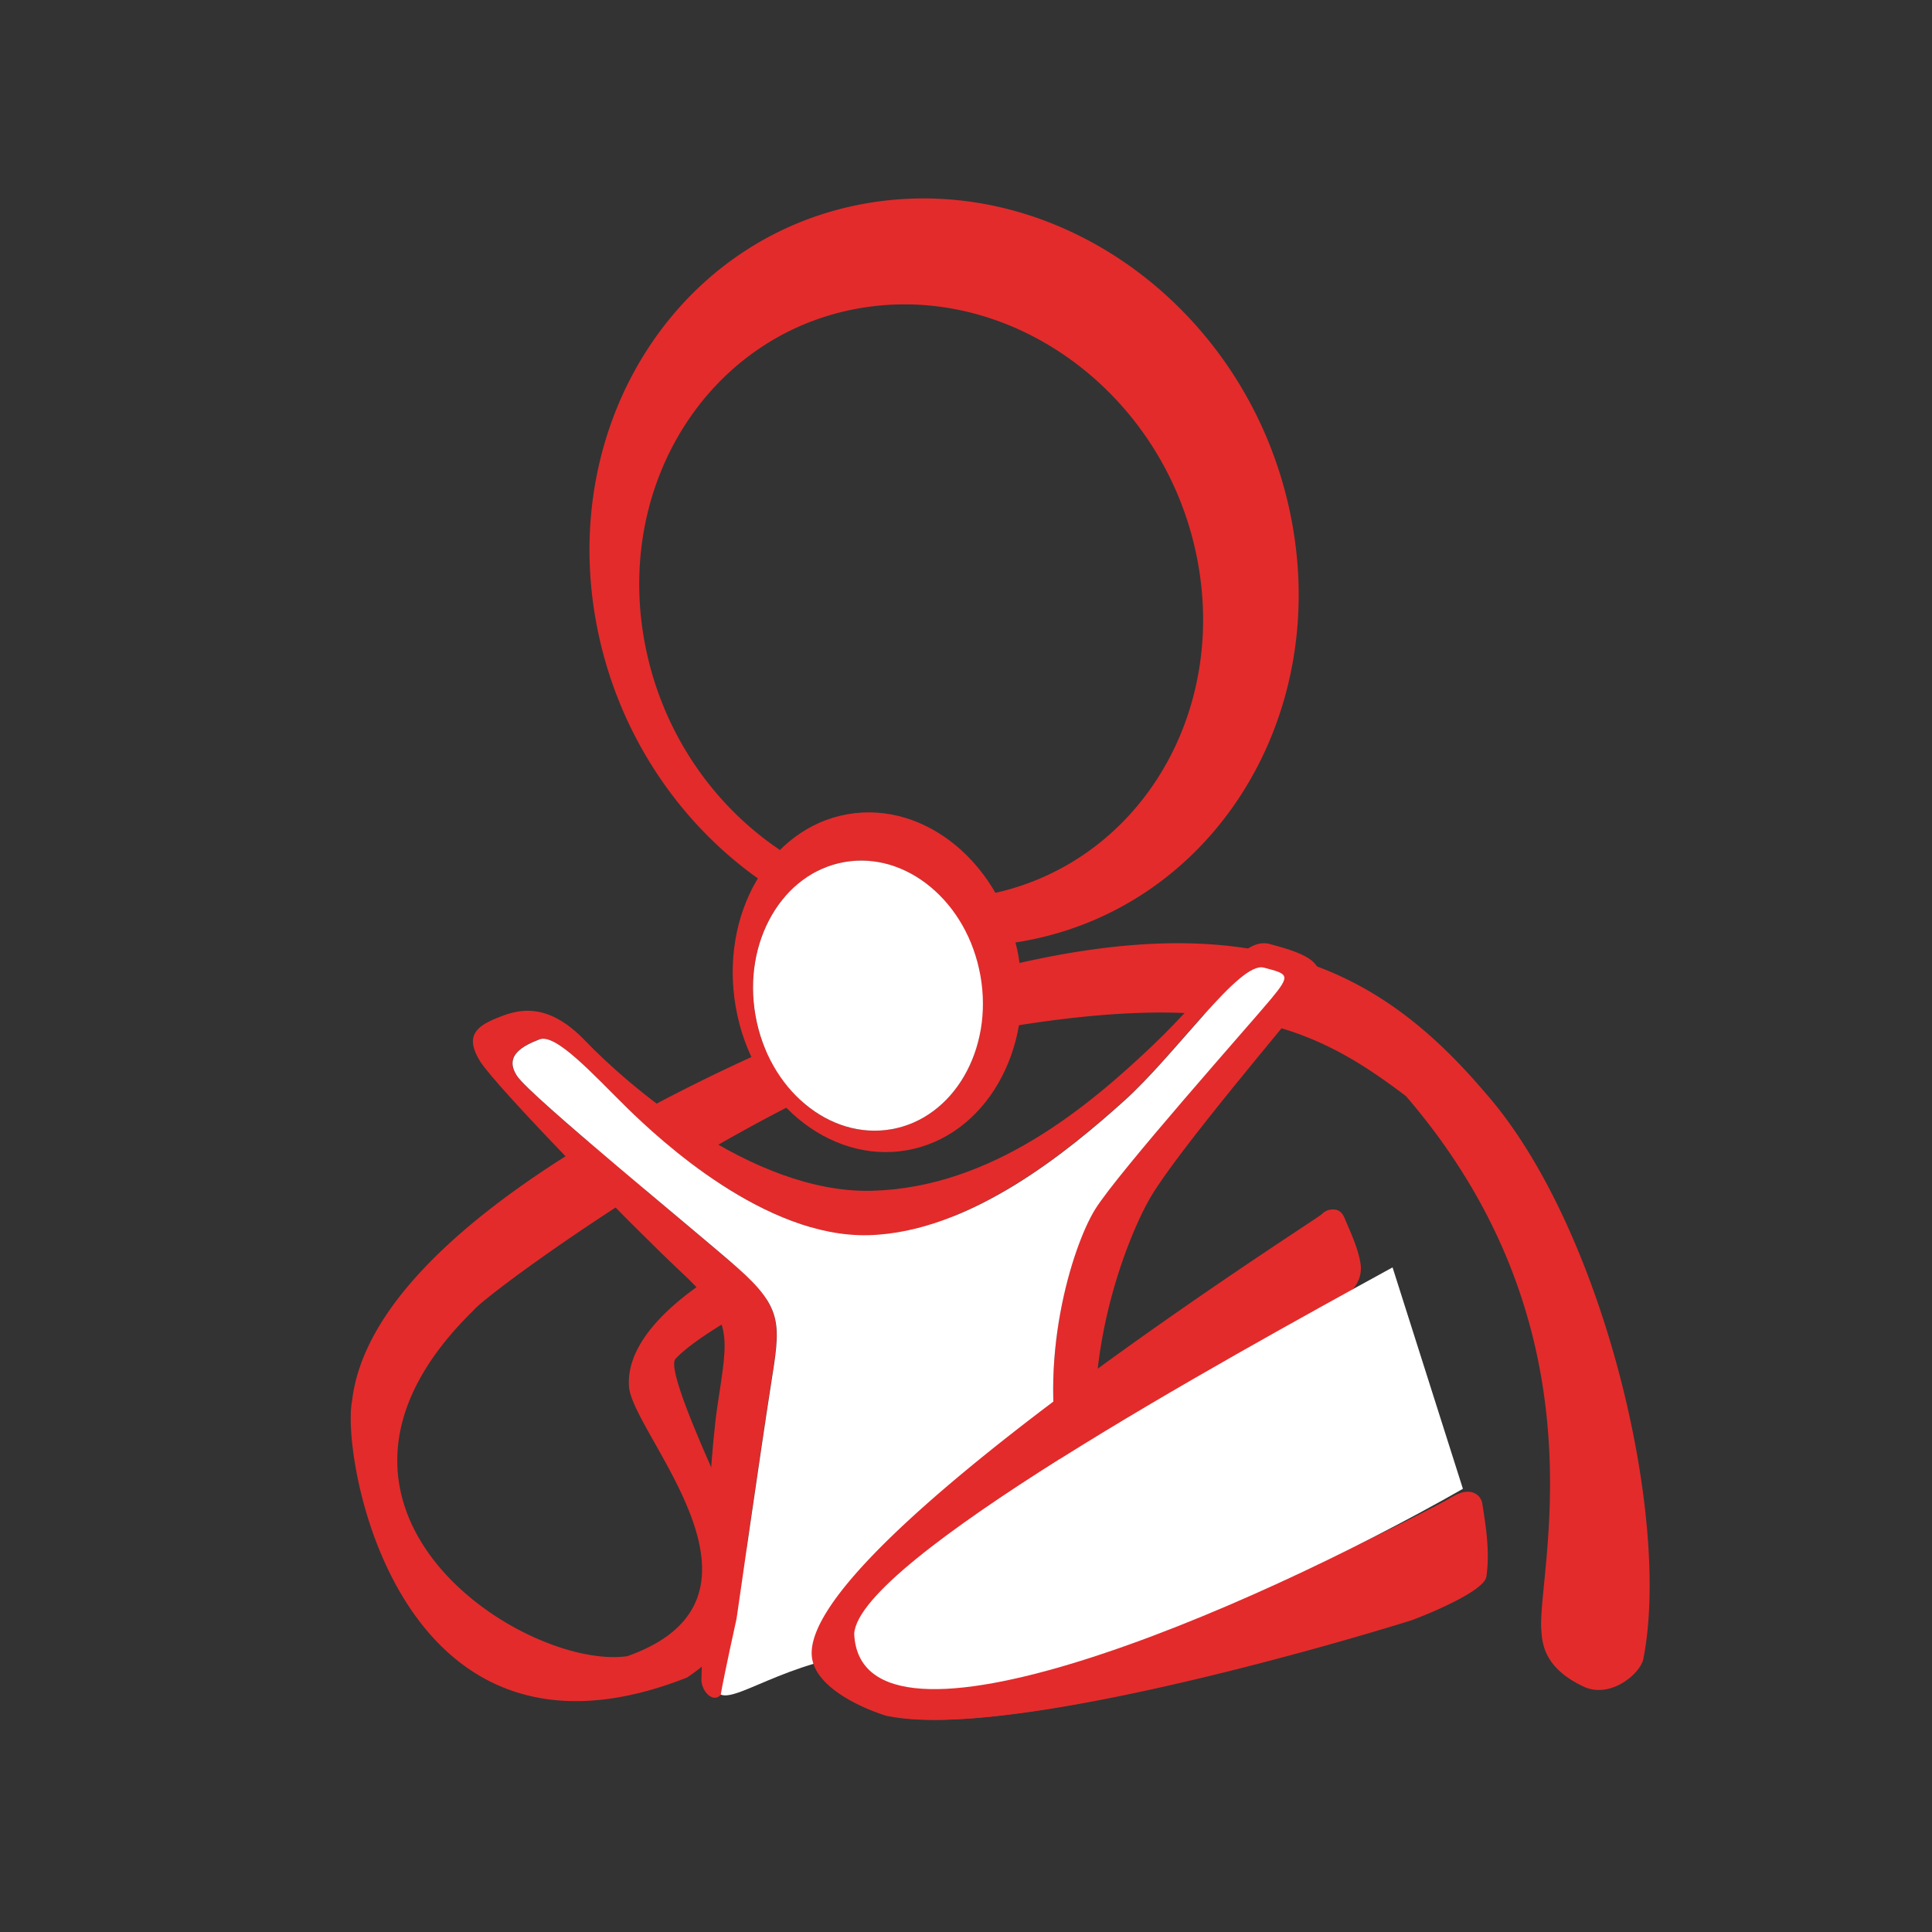
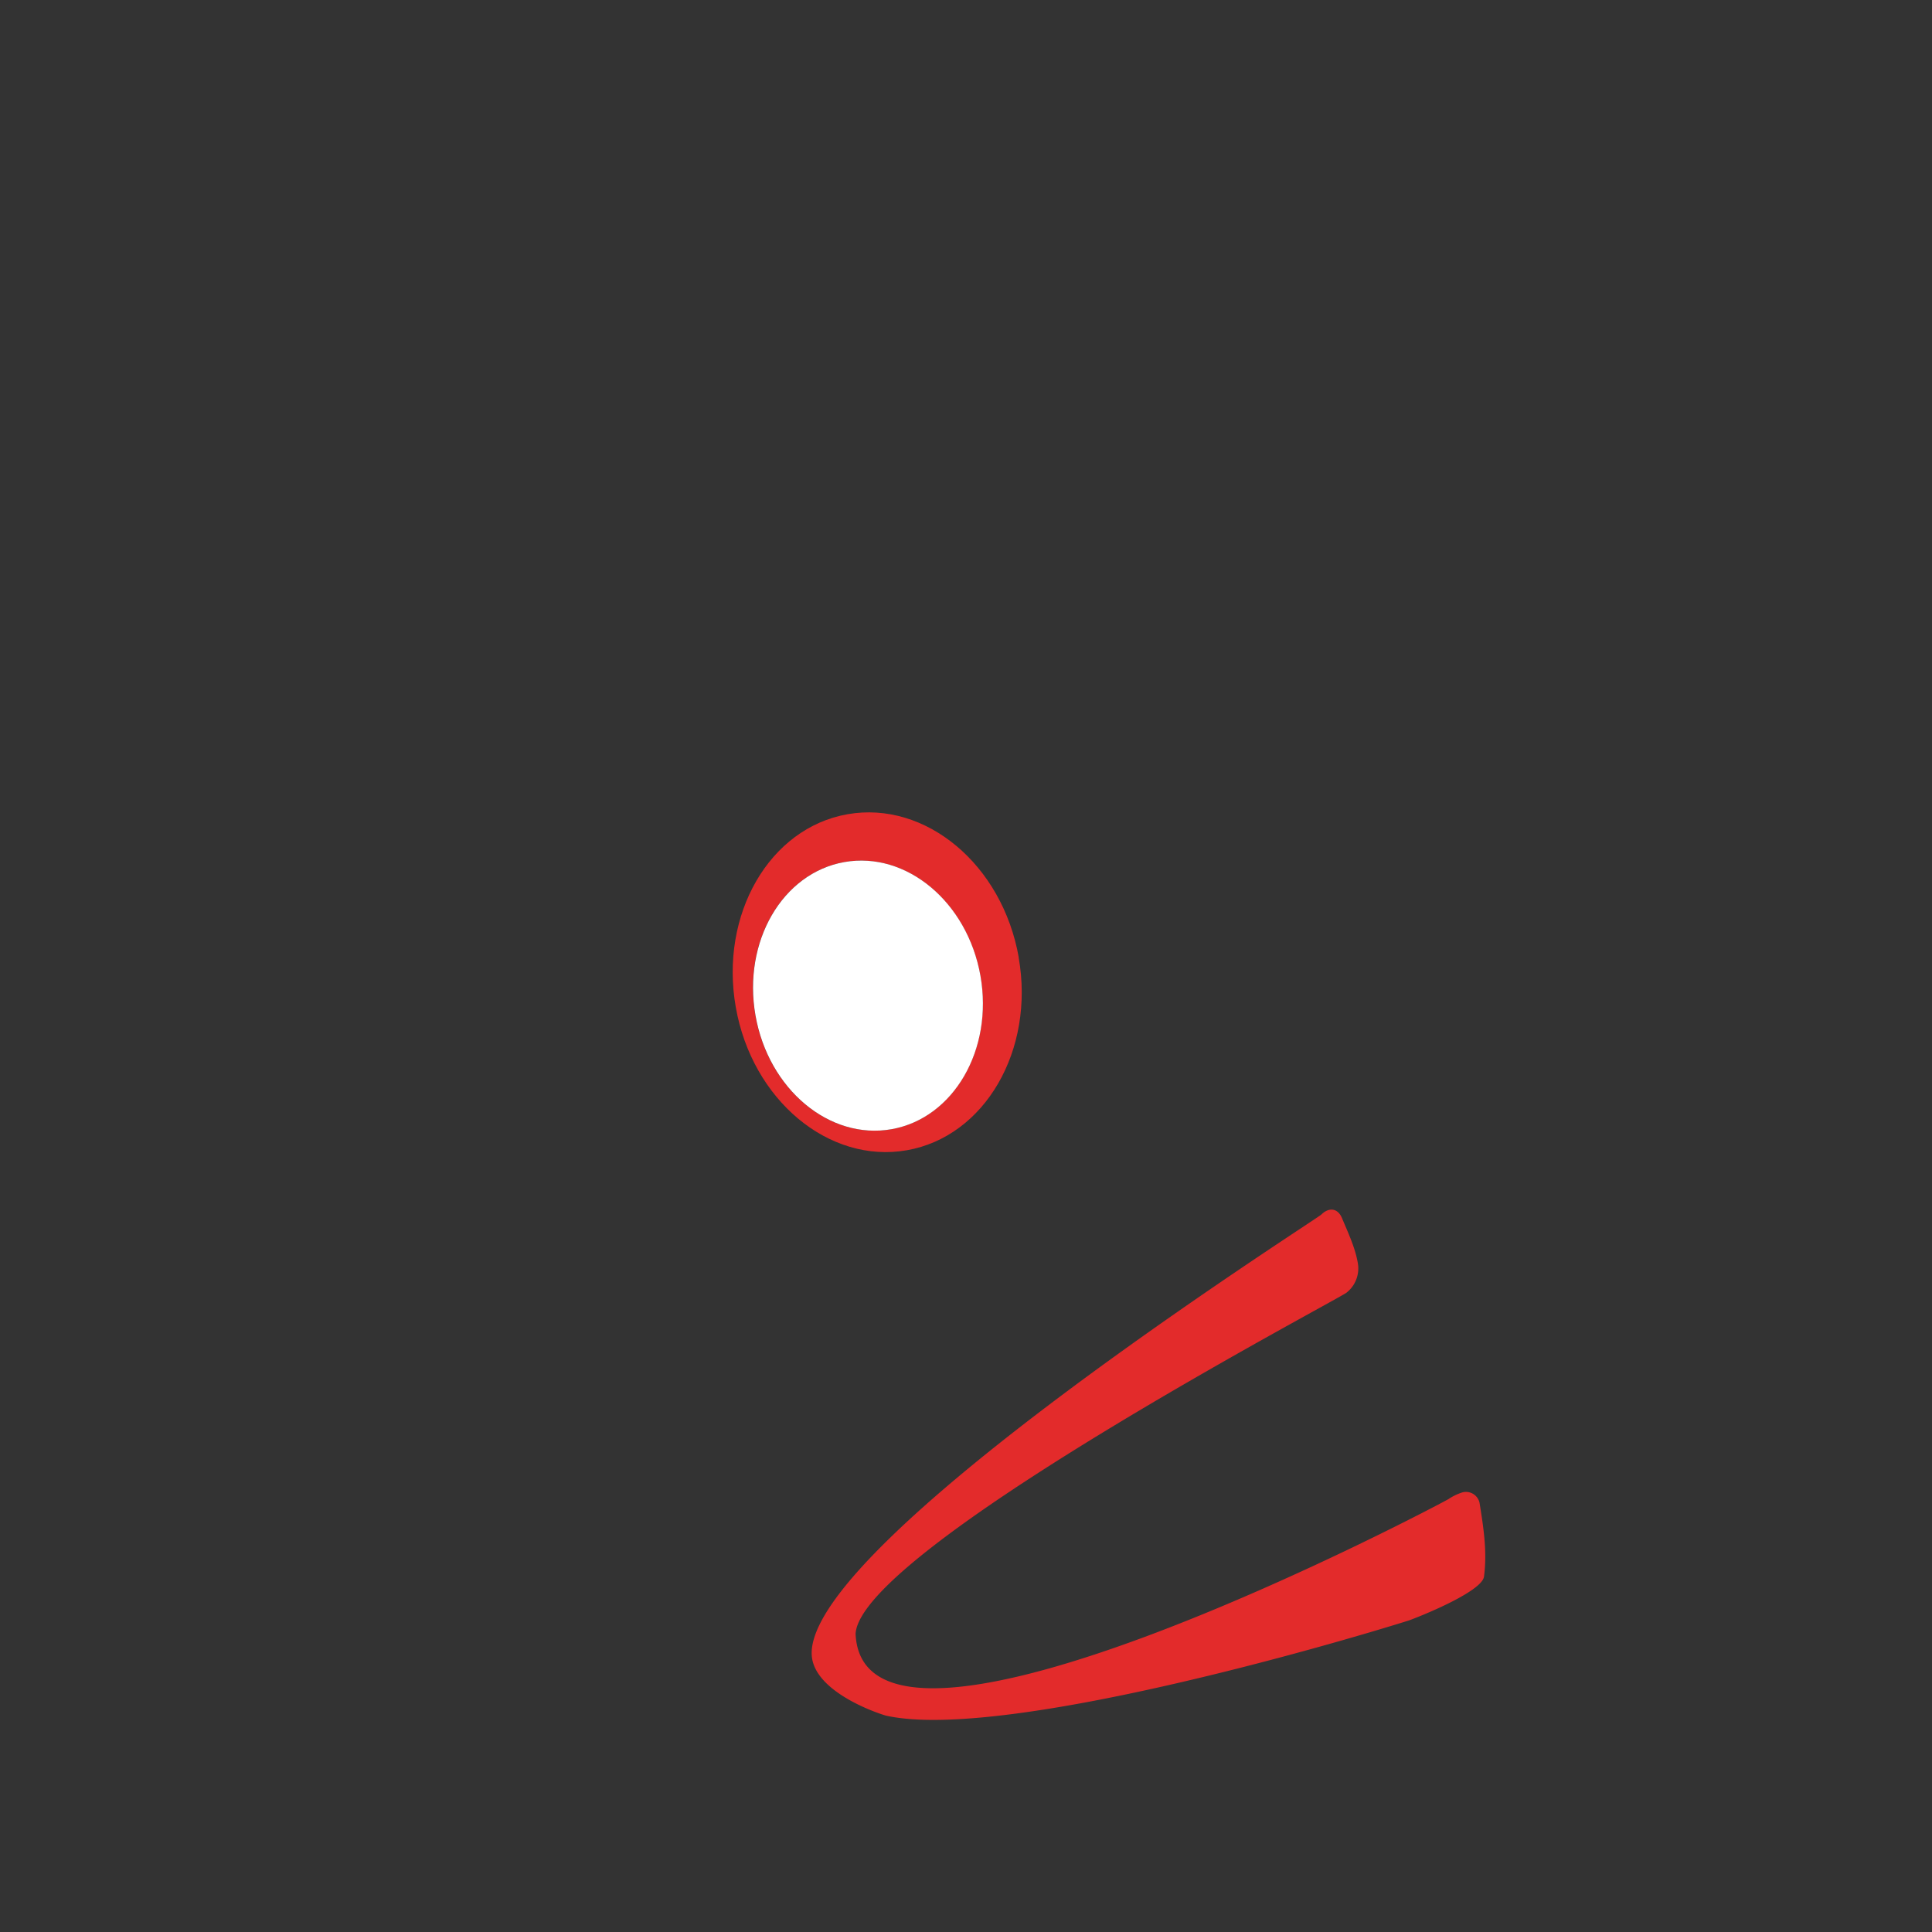
<svg xmlns="http://www.w3.org/2000/svg" id="Layer_1" data-name="Layer 1" viewBox="0 0 432 432">
  <rect x="0" y="0" width="432" height="432" fill="#333333" stroke="none" />
  <defs>
    <style>.cls-1{fill:#e32b2b}.cls-2{fill:#fff}</style>
  </defs>
-   <path class="cls-1" d="M288.68 115.69c-9-45.68-51-77.2-93.88-70.4s-70.28 49.33-61.28 95 51 77.19 93.85 70.4 70.31-49.34 61.31-95m-69.75 84.65c-34.08 5.41-67.52-19.65-74.65-56S159 74.19 193 68.79s67.51 19.66 74.66 56-14.66 70.14-48.73 75.55m-78.67 169.99c37.15-13.15.9-49.78.38-60.4-1.52-24 61.73-46.54 72.21-41.55 5.05 3.8-6.48 7.2-16.2 12.53-1.34 1.39 1.48 55.74 1.85 59.9.17 1.83 1.44 2.5 3.29 2 .19-.05 92.91-69.95 94.25-71.26 1.74-1.71 3.69-1.39 4.59.77 1.39 3.31 3 6.64 3.57 10.12a6.9 6.9 0 0 1-2.57 6.61c-2.83 2-108.6 57.57-109.74 76.24 1.71 39.24 130.15-28.67 132.59-30.12a12.14 12.14 0 0 1 3-1.46 3.1 3.1 0 0 1 3.94 2.36c.87 5.45 1.73 10.91.94 16.47-.43 3-11.36 7.76-16.71 9.75-16.86 5.3-90.91 26.94-116.82 21.35-.22.82-16.89-7.11-17.78-15.75-.76-9.4 12.53-21.07 12.51-21.65-.1-3.68-4-57.87-4.51-64.08-1.57-.16-30.84 13.93-38 21.68-2.84 3.06 15.13 39.14 15.86 42.09 3.88 16-7.22 25.05-13.26 29.16-64.77 25.57-77.46-49.3-74.93-61.81C83.87 268 183 228.12 208.91 220.42c68.2-20.77 98.47-5.14 123.18 23.91 26.26 29.75 41.68 94.8 35.36 126.62-.62 3.15-7 8.76-13 6.34-9.41-4.26-9.6-10.07-9.81-12.81-1-12.9 15-66.81-30.27-119.39-19.53-14.78-38.11-24.38-92.23-14.9C178.72 237.81 109 288.91 105.88 293c-45.25 44.18 11.33 80.56 34.38 77.33Z" />
-   <path class="cls-1" d="M164.66 361.9s5.54-38.7 7.65-52.14 3-17.09-7.48-26.33c-9.06-8-46.24-38.28-49.26-42.86s1.35-6.75 5-8.18 12 7.84 19.55 15.27 31 29.09 54 28.51 45.28-19.36 57.07-29.93 25.87-31.33 31.32-29.9 6.18 1.53 1.64 7-34.2 38.77-39.34 47.06-13.14 34.27-7.25 58.33c4.38 17.91 6.38 24.58 7.58 28.58 2.14 7.12 2.5 8.9 3.92 15s10.32 2.5 10-3.2c-.32-5.17 0 0-10.32-28.83s2.49-62.28 8.54-72.6 30.61-39.15 35.95-45.91-2.85-8.9-9.26-10.68-12.45 9.61-26.33 22.77-35.59 31.68-62.64 32.4-55.26-24.26-64.15-33.55-15.66-6.76-19.93-5-7.12 3.91-3.56 9.61S141.17 274 151.85 284c12.33 11.5 11 13.88 8.54 30.6s-3.56 61.22-3.56 61.22c.35 3.56 4.27 6.05 5.34.72s2.49-14.6 2.49-14.6" />
  <path class="cls-1" d="M227.79 214.06c-3.67-20.75-20.8-35.06-38.27-32s-28.64 22.4-25 43.14 20.78 35.06 38.25 32 28.66-22.4 25-43.14m-28.43 38.43c-13.89 2.46-27.52-8.92-30.43-25.42s6-31.86 19.87-34.31 27.51 8.92 30.43 25.42-6 31.85-19.87 34.31" />
  <path class="cls-2" d="M199.36 252.49c-13.89 2.46-27.52-8.92-30.43-25.42s6-31.86 19.87-34.31 27.51 8.92 30.43 25.42-6 31.85-19.87 34.31" />
-   <path class="cls-2" d="M237.56 328.69c4.38 17.91 6.38 24.58 7.58 28.58s1.87 6.42 2.46 8.81c-7.79 3.08-25.22 2.49-47.3 3s-35 11.51-39.14 9.84c.79-4.6 3.54-17 3.54-17s5.55-38.7 7.66-52.14 3-17.09-7.48-26.33c-9.06-8-46.24-38.28-49.26-42.86s1.35-6.75 5-8.18 12 7.84 19.55 15.27 31 29.09 54 28.51 45.29-19.36 57.08-29.93 25.87-31.33 31.32-29.9 6.18 1.53 1.64 7-34.2 38.77-39.34 47.06-13.21 34.21-7.31 58.27Z" />
  <path class="cls-1" d="M330.84 336.09a3.1 3.1 0 0 0-3.94-2.36 12.14 12.14 0 0 0-3 1.46c-2.44 1.45-130.88 69.36-132.59 30.12 1.14-18.67 106.92-74.22 109.74-76.24a6.9 6.9 0 0 0 2.57-6.61c-.59-3.48-2.18-6.81-3.56-10.12-.91-2.16-2.86-2.48-4.6-.77-1.34 1.31-116 73.95-113.94 98.72.73 8.65 16.75 13.46 16.77 13.37 25.91 5.59 100-16.05 116.83-21.35 5.34-2 16.27-6.79 16.7-9.75.76-5.56-.11-11.02-.98-16.47Z" />
-   <path class="cls-2" d="M191 365.31c1-16.33 82.07-60.89 120.38-81.92l15.73 49.51c-48 27.41-134.69 64.42-136.11 32.41Z" />
</svg>